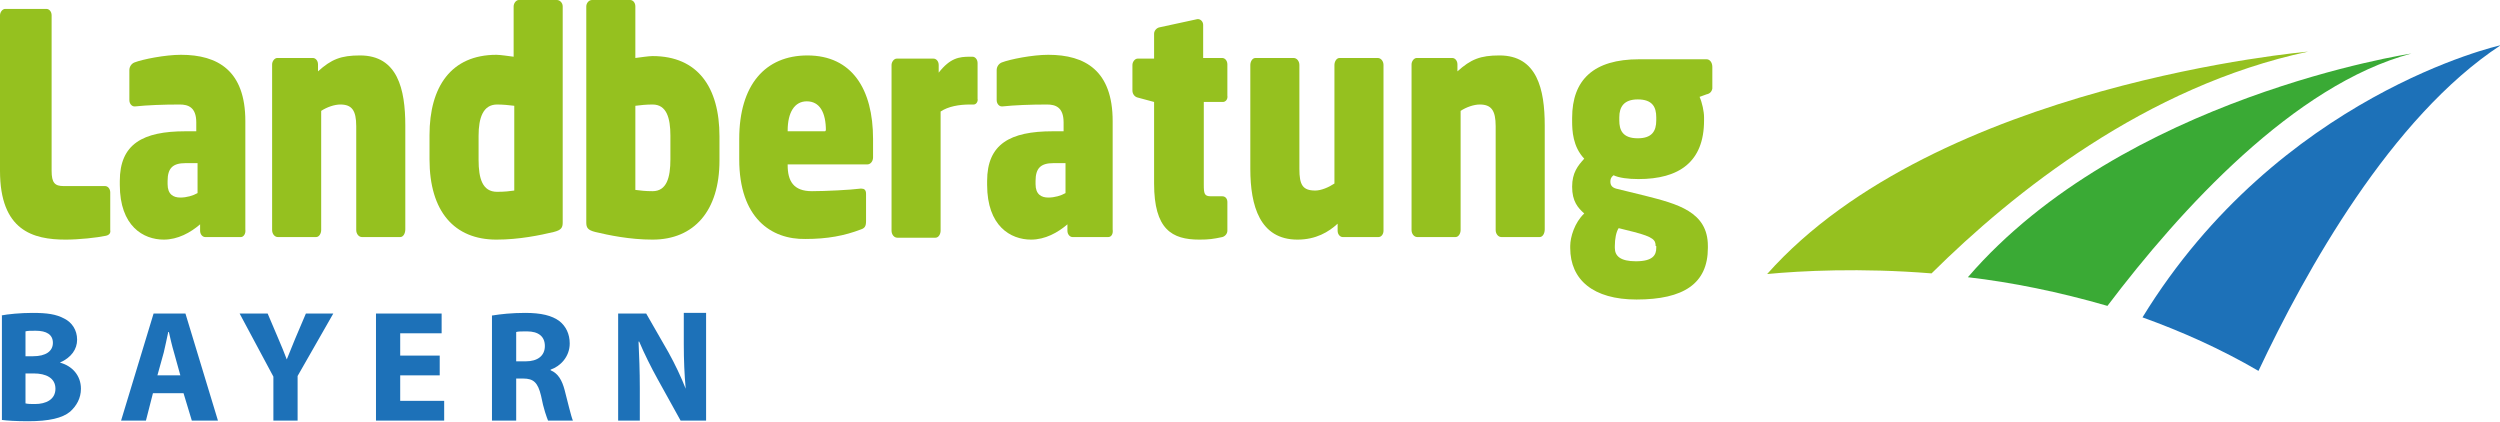
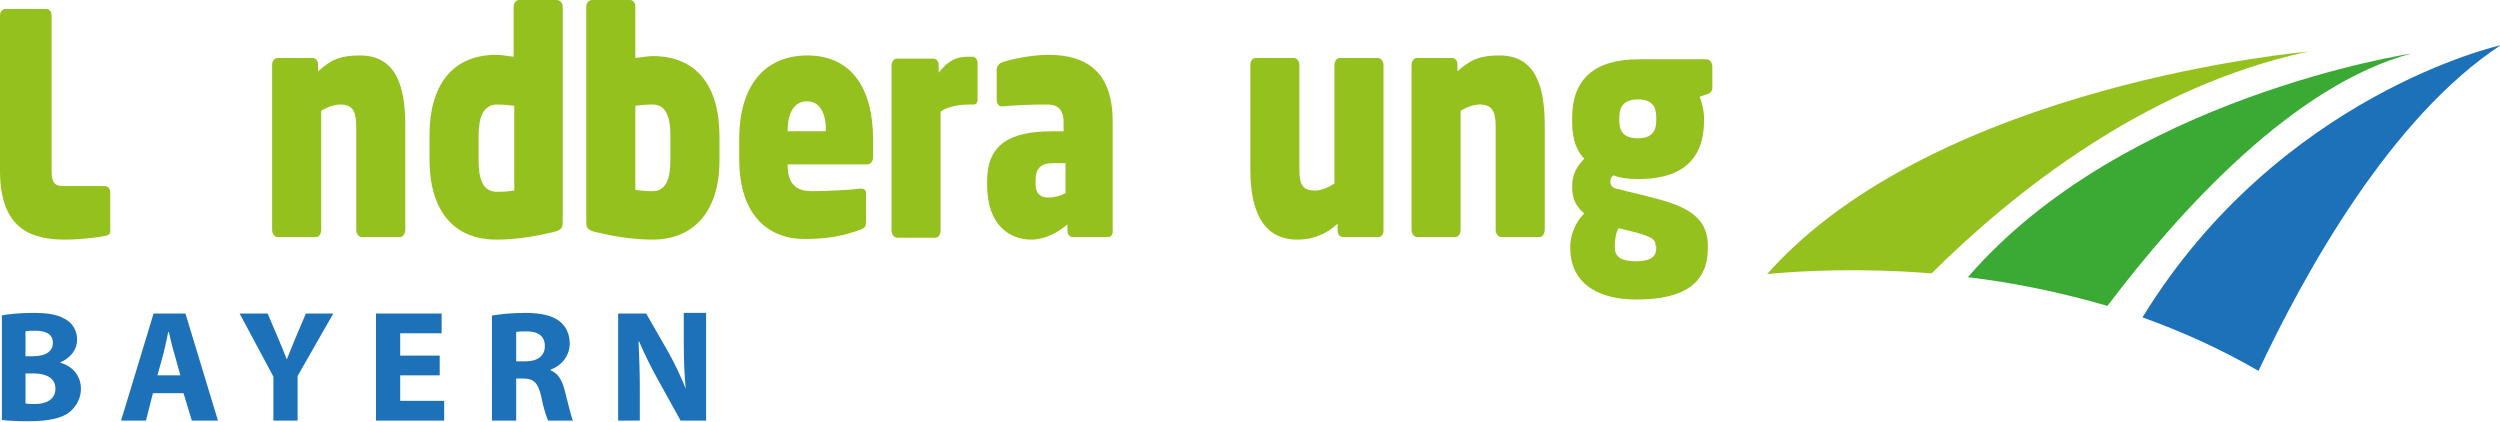
<svg xmlns="http://www.w3.org/2000/svg" id="Ebene_1" x="0px" y="0px" viewBox="0 0 392.3 66.2" style="enable-background:new 0 0 392.3 66.2;" xml:space="preserve">
  <style type="text/css">	.st0{fill:#95C11F;}	.st1{fill:#1D71B8;}	.st2{fill:#3AAA35;}</style>
  <g>
    <path class="st0" d="M16.6,37c-1.4,0.3-4.2,0.6-6.3,0.6C5.2,37.6,0,36.2,0,26.8V2.4c0-0.5,0.4-1,0.8-1h6.5c0.4,0,0.8,0.4,0.8,1  v24.4c0,1.9,0.5,2.4,1.9,2.4h6.5c0.4,0,0.8,0.4,0.8,1v5.9C17.4,36.6,17.1,36.9,16.6,37z" />
-     <path class="st0" d="M37.8,37.2h-5.6c-0.4,0-0.8-0.4-0.8-1v-1c-1.5,1.3-3.5,2.4-5.7,2.4c-3.2,0-6.9-2.1-6.9-8.6v-0.6  c0-5.8,3.6-7.8,10.3-7.8h1.7v-1.4c0-2.4-1.3-2.8-2.6-2.8c-2.6,0-5.1,0.1-7,0.3h-0.1c-0.4,0-0.8-0.4-0.8-1v-4.7c0-0.5,0.3-1,0.8-1.2  c1.3-0.5,4.8-1.2,7.3-1.2c5.8,0,10.1,2.5,10.1,10.4v17C38.6,36.7,38.2,37.2,37.8,37.2z M31.1,25.6h-2c-2,0-2.8,0.8-2.8,2.8v0.5  c0,1.6,0.9,2.1,2,2.1c1,0,2-0.3,2.7-0.7V25.6z" />
    <path class="st0" d="M62.8,37.2h-6c-0.5,0-0.9-0.5-0.9-1.1V19.8c0-2.5-0.7-3.4-2.5-3.4c-0.9,0-2.1,0.4-3,1v18.7  c0,0.5-0.3,1.1-0.8,1.1h-6c-0.5,0-0.9-0.5-0.9-1.1v-26c0-0.5,0.4-1,0.8-1h5.6c0.4,0,0.8,0.4,0.8,1v1.1c2.1-1.9,3.6-2.5,6.6-2.5  c5.9,0,7.1,5.3,7.1,11v16.3C63.6,36.6,63.3,37.2,62.8,37.2z" />
    <path class="st0" d="M86.9,36.4c-2.1,0.5-5.4,1.2-9,1.2c-6.6,0-10.5-4.4-10.5-12.6v-3.8c0-7.6,3.4-12.6,10.5-12.6  c0.6,0,1.9,0.2,2.7,0.3V1c0-0.5,0.4-1,0.8-1h6c0.4,0,0.9,0.4,0.9,1v33.9C88.3,35.7,88.1,36.1,86.9,36.4z M80.7,16.6  c-0.8-0.1-1.8-0.2-2.7-0.2c-2.2,0-2.9,2.1-2.9,4.9v3.8c0,2.9,0.6,5,2.9,5c1.2,0,2-0.1,2.7-0.2V16.6z" />
    <path class="st0" d="M102.4,37.6c-3.6,0-6.9-0.7-9-1.2c-1.2-0.3-1.4-0.7-1.4-1.5V1c0-0.5,0.4-1,0.9-1h6c0.4,0,0.8,0.4,0.8,1v8.1  c0.8-0.1,2.1-0.3,2.7-0.3c7.1,0,10.5,4.9,10.5,12.6v3.8C112.9,33.1,108.9,37.6,102.4,37.6z M105.2,21.3c0-2.8-0.6-4.9-2.8-4.9  c-1,0-1.9,0.1-2.7,0.2v13.2c0.8,0.1,1.5,0.2,2.7,0.2c2.2,0,2.8-2.1,2.8-5V21.3z" />
    <path class="st0" d="M136.1,25.8h-12.5v0.1c0,2.5,0.9,4.1,3.8,4.1c2.1,0,6.1-0.2,7.6-0.4c0,0,0.1,0,0.2,0c0.4,0,0.7,0.2,0.7,0.8  v4.3c0,0.8-0.2,1.1-0.8,1.3c-2.6,1-5.3,1.5-8.7,1.5C121,37.6,116,34.2,116,25v-3.2c0-8.5,4.1-13.1,10.7-13.1  c7,0,10.3,5.3,10.3,13.1v2.9C137,25.3,136.6,25.8,136.1,25.8z M129.6,20.5c0-2.9-1-4.6-3-4.6c-1.9,0-3,1.7-3,4.6v0.1h5.9V20.5z" />
    <path class="st0" d="M152.8,16.4h-0.6c-1.7,0-3.4,0.3-4.6,1.1v18.7c0,0.5-0.3,1.1-0.8,1.1h-6c-0.5,0-0.9-0.5-0.9-1.1v-26  c0-0.5,0.4-1,0.8-1h5.8c0.4,0,0.8,0.4,0.8,1v1.2c1.8-2.3,3.2-2.5,4.9-2.5h0.4c0.4,0,0.8,0.4,0.8,1v5.6  C153.5,15.9,153.2,16.4,152.8,16.4z" />
    <path class="st0" d="M173.9,37.2h-5.6c-0.4,0-0.8-0.4-0.8-1v-1c-1.5,1.3-3.5,2.4-5.7,2.4c-3.2,0-6.9-2.1-6.9-8.6v-0.6  c0-5.8,3.6-7.8,10.3-7.8h1.7v-1.4c0-2.4-1.3-2.8-2.6-2.8c-2.6,0-5.1,0.1-7,0.3h-0.1c-0.4,0-0.8-0.4-0.8-1v-4.7c0-0.5,0.3-1,0.8-1.2  c1.3-0.5,4.8-1.2,7.3-1.2c5.8,0,10.1,2.5,10.1,10.4v17C174.7,36.7,174.4,37.2,173.9,37.2z M167.3,25.6h-2c-2,0-2.8,0.8-2.8,2.8v0.5  c0,1.6,0.9,2.1,2,2.1c1,0,2-0.3,2.7-0.7V25.6z" />
-     <path class="st0" d="M191.9,16h-3V29c0,1.4,0.1,1.8,1.1,1.8h1.8c0.5,0,0.8,0.4,0.8,0.9v4.5c0,0.5-0.4,0.9-0.8,1  c-1.4,0.3-2.1,0.4-3.6,0.4c-4.3,0-7.1-1.6-7.1-8.8V16l-2.6-0.7c-0.4-0.1-0.8-0.5-0.8-1.1v-4c0-0.5,0.4-1,0.8-1h2.6V5.3  c0-0.5,0.4-0.9,0.8-1l6-1.3c0,0,0.1,0,0.1,0c0.4,0,0.8,0.4,0.8,0.9v5.2h3c0.4,0,0.8,0.4,0.8,1v4.9C192.7,15.6,192.3,16,191.9,16z" />
    <path class="st0" d="M216.3,37.2h-5.6c-0.4,0-0.8-0.4-0.8-1v-1.1c-1.4,1.3-3.4,2.5-6.3,2.5c-5.9,0-7.4-5.3-7.4-11.1V10.2  c0-0.5,0.3-1.1,0.8-1.1h6c0.5,0,0.9,0.5,0.9,1.1v16.3c0,2.5,0.5,3.4,2.5,3.4c0.9,0,2.1-0.5,3-1.1V10.2c0-0.5,0.3-1.1,0.8-1.1h6  c0.5,0,0.9,0.5,0.9,1.1v26C217.1,36.7,216.8,37.2,216.3,37.2z" />
    <path class="st0" d="M241.6,37.2h-6c-0.5,0-0.9-0.5-0.9-1.1V19.8c0-2.5-0.7-3.4-2.5-3.4c-0.9,0-2.1,0.4-3,1v18.7  c0,0.5-0.3,1.1-0.8,1.1h-6c-0.5,0-0.9-0.5-0.9-1.1v-26c0-0.5,0.4-1,0.8-1h5.6c0.4,0,0.8,0.4,0.8,1v1.1c2.1-1.9,3.6-2.5,6.6-2.5  c5.9,0,7.1,5.3,7.1,11v16.3C242.4,36.6,242.1,37.2,241.6,37.2z" />
    <path class="st0" d="M267.8,14.8l-1.1,0.4c0.4,0.9,0.7,2.3,0.7,3.2v0.5c0,6.5-3.9,9.2-10.3,9.2c-1.6,0-3.1-0.2-3.9-0.6  c-0.4,0.3-0.5,0.6-0.5,1c0,0.5,0.2,0.9,0.9,1.1l4.5,1.1c5.1,1.3,9.9,2.5,9.9,7.9v0.3c0,5.6-3.8,8.1-11.2,8.1  c-6.8,0-10.4-3.1-10.4-8.1v-0.3c0-1.4,0.7-3.7,2.2-5.1c-1-0.9-1.9-1.9-1.9-4.2c0-2.2,0.9-3.3,1.9-4.4c-1.8-1.9-1.9-4.4-1.9-5.9  v-0.5c0-6,3.4-9.2,10.5-9.2h10.6c0.5,0,0.9,0.5,0.9,1.2v3.4C268.6,14.4,268.3,14.7,267.8,14.8z M259.8,38.6c0-0.9-0.3-1.4-3.4-2.2  l-2.4-0.6c-0.4,0.6-0.6,1.7-0.6,2.8v0.3c0,1.3,0.9,2.1,3.3,2.1c2.7,0,3.2-1,3.2-2.1V38.6z M259.9,18.4c0-1.6-0.6-2.8-2.9-2.8  c-2.2,0-2.9,1.2-2.9,2.8v0.5c0,1.5,0.5,2.8,2.9,2.8c2.2,0,2.9-1.1,2.9-2.8V18.4z" />
  </g>
  <g>
    <path class="st1" d="M0.2,49.5c1-0.2,3-0.4,4.9-0.4c2.3,0,3.7,0.2,5,0.9c1.2,0.6,2,1.8,2,3.3c0,1.5-0.9,2.8-2.7,3.6v0  c1.9,0.5,3.3,2,3.3,4.1c0,1.5-0.7,2.7-1.7,3.6c-1.2,1-3.3,1.5-6.6,1.5c-1.9,0-3.3-0.1-4.1-0.2V49.5z M4,55.9h1.2  c2,0,3.1-0.8,3.1-2.1c0-1.3-1-1.9-2.7-1.9c-0.8,0-1.3,0-1.6,0.1V55.9z M4,63.3c0.4,0.1,0.8,0.1,1.5,0.1c1.7,0,3.2-0.7,3.2-2.4  c0-1.7-1.5-2.4-3.4-2.4H4V63.3z" />
    <path class="st1" d="M24,61.7L22.9,66h-3.9l5.1-16.8h5L34.2,66h-4.1l-1.3-4.3H24z M28.3,58.9l-1-3.6c-0.3-1-0.6-2.3-0.8-3.2h-0.1  c-0.2,1-0.5,2.3-0.7,3.2l-1,3.6H28.3z" />
    <path class="st1" d="M42.9,66v-6.9l-5.3-9.9h4.4l1.7,4c0.5,1.2,0.9,2.1,1.3,3.2h0c0.4-1,0.8-2,1.3-3.2l1.7-4h4.3L46.7,59v7H42.9z" />
    <path class="st1" d="M69,58.9h-6.2v4h6.9V66H59V49.2h10.3v3.1h-6.5v3.5H69V58.9z" />
    <path class="st1" d="M77.3,49.5c1.2-0.2,3-0.4,5.1-0.4c2.5,0,4.2,0.4,5.4,1.3c1,0.8,1.6,2,1.6,3.5c0,2.1-1.5,3.6-3,4.1v0.1  c1.2,0.5,1.8,1.6,2.2,3.1c0.5,1.9,1,4.1,1.3,4.8H86c-0.2-0.5-0.7-1.8-1.1-3.9c-0.5-2.1-1.2-2.7-2.8-2.7H81V66h-3.8V49.5z M81,56.7  h1.5c1.9,0,3-0.9,3-2.4c0-1.5-1-2.3-2.8-2.3c-0.9,0-1.4,0-1.7,0.1V56.7z" />
    <path class="st1" d="M97,66V49.2h4.4l3.5,6.1c1,1.8,2,3.9,2.7,5.7h0c-0.2-2.2-0.3-4.5-0.3-7v-4.9h3.5V66h-4l-3.6-6.5  c-1-1.8-2.1-4-2.9-5.9h-0.1c0.1,2.2,0.2,4.6,0.2,7.3V66H97z" />
  </g>
  <path class="st2" d="M378.4,8.4c0,0-45.2,6.8-69.6,35.1c6.9,0.8,14.3,2.3,21.9,4.5C342.2,32.8,360,13.3,378.4,8.4z" />
  <path class="st1" d="M336.2,49.8c6.1,2.2,12.2,4.9,18.2,8.4c7.4-15.7,20.8-39.8,38-51.1C392.3,7.1,357.6,14.9,336.2,49.8z" />
  <path class="st0" d="M303.1,42.9c12.8-12.7,33.7-29.4,59.1-34.8c0,0-58.3,5-84.9,34.9C282.6,42.5,291.9,42,303.1,42.9z" />
</svg>